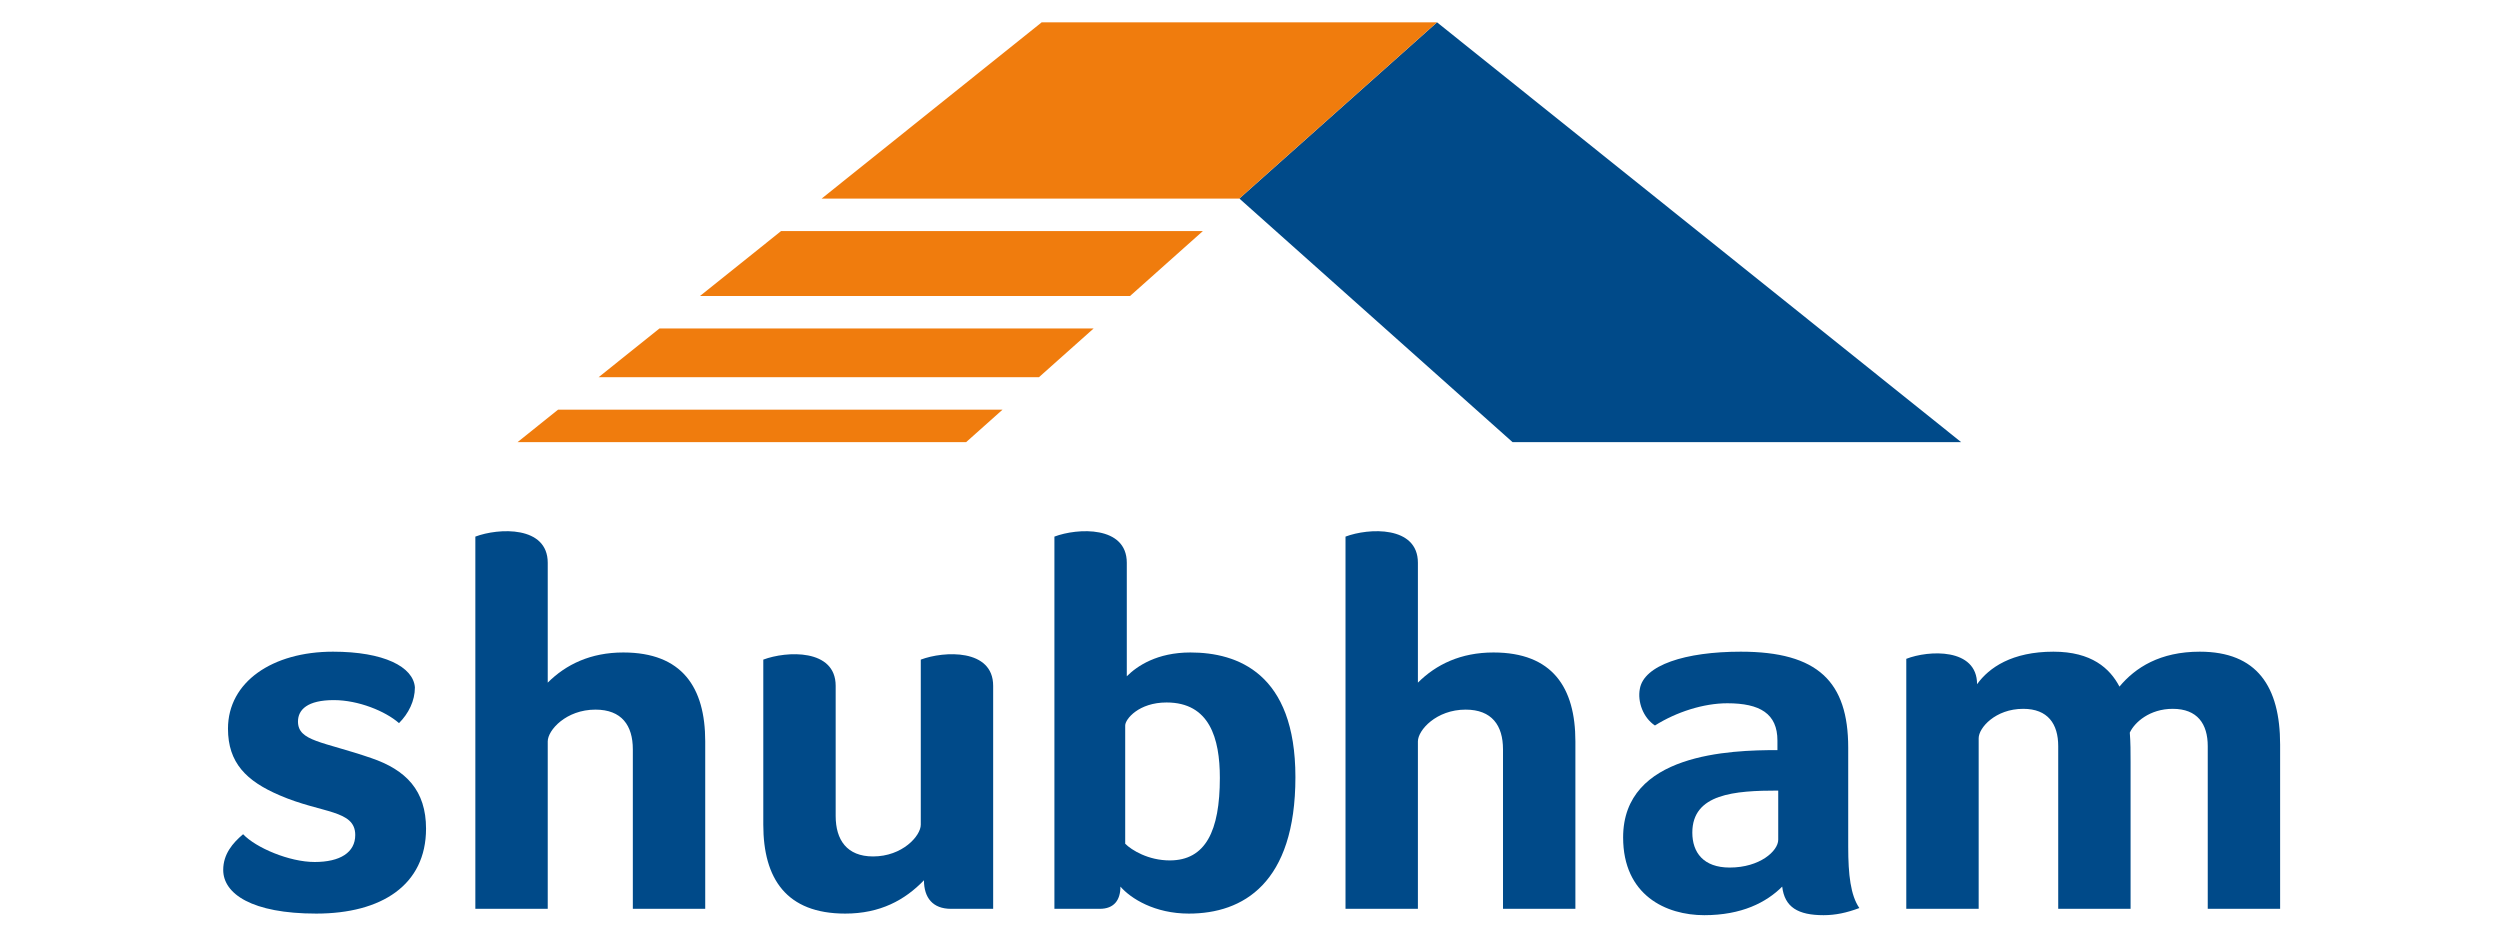
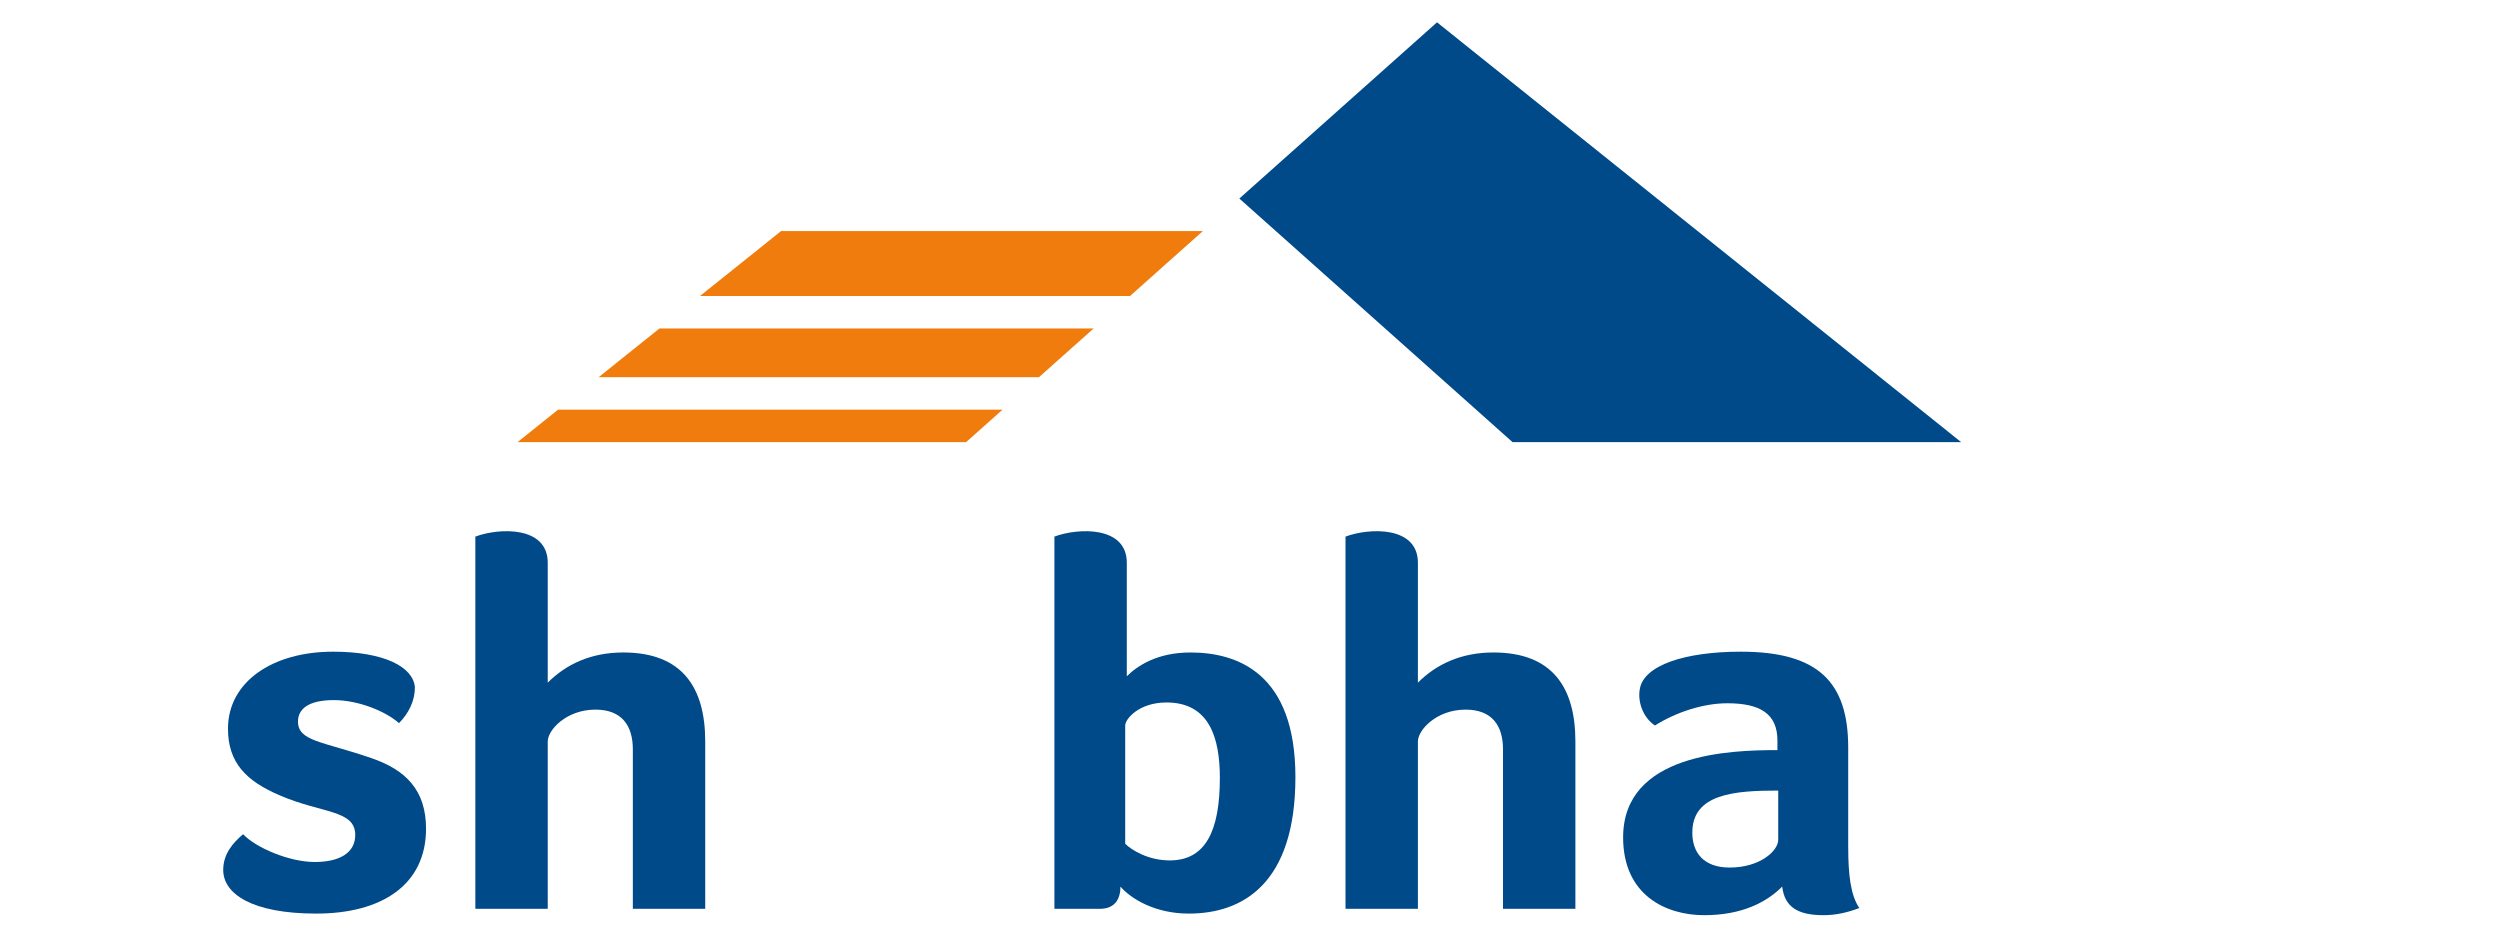
<svg xmlns="http://www.w3.org/2000/svg" width="224" height="84" viewBox="0 0 224 84" fill="none">
-   <rect width="224" height="84" fill="white" />
  <path fill-rule="evenodd" clip-rule="evenodd" d="M37.175 61.591C37.175 62.8 36.605 63.938 35.75 64.791C34.539 63.724 32.115 62.729 29.906 62.729C27.554 62.729 26.699 63.582 26.699 64.649C26.699 66.426 28.909 66.426 33.256 67.92C36.392 68.987 38.173 70.835 38.173 74.249C38.173 79.298 34.182 81.858 28.338 81.858C22.566 81.858 20 80.08 20 77.947C20 76.524 20.855 75.529 21.782 74.746C22.922 75.955 25.915 77.235 28.196 77.235C30.476 77.235 31.83 76.382 31.83 74.817C31.83 72.542 28.837 72.898 25.06 71.262C22.067 69.982 20.427 68.347 20.427 65.289C20.427 61.093 24.419 58.391 29.835 58.391C34.396 58.391 37.033 59.742 37.175 61.591Z" fill="#004A89" />
  <path fill-rule="evenodd" clip-rule="evenodd" d="M106.662 58.462C103.669 58.462 101.887 59.671 100.961 60.595V50.426C100.961 47.084 96.542 47.297 94.475 48.08V81.431H98.538C99.82 81.431 100.39 80.649 100.39 79.44C101.317 80.507 103.455 81.858 106.52 81.858C111.366 81.858 116.069 79.156 116.069 69.627C116.069 60.311 110.867 58.462 106.662 58.462ZM104.809 77.093C102.885 77.093 101.389 76.169 100.818 75.6V65.004C100.818 64.435 102.03 62.942 104.524 62.942C108.373 62.942 109.299 66.142 109.299 69.698C109.299 74.462 108.016 77.093 104.809 77.093Z" fill="#004A89" />
  <path fill-rule="evenodd" clip-rule="evenodd" d="M165.6 75.884V66.995C165.6 61.093 162.892 58.391 155.979 58.391C150.99 58.391 147.284 59.6 146.928 61.733C146.714 62.871 147.213 64.293 148.282 65.004C150.207 63.795 152.63 63.013 154.768 63.013C157.69 63.013 159.258 63.938 159.258 66.355V67.209C155.053 67.209 145.432 67.493 145.432 75.031C145.432 80.222 149.28 82 152.701 82C156.05 82 158.26 80.862 159.685 79.44C159.899 81.289 161.111 82 163.391 82C164.46 82 165.458 81.787 166.598 81.36C165.814 80.222 165.6 78.373 165.6 75.884ZM159.329 75.244C159.329 76.24 157.69 77.733 154.981 77.733C152.63 77.733 151.632 76.382 151.632 74.604C151.632 71.12 155.409 70.835 159.329 70.835V75.244Z" fill="#004A89" />
-   <path fill-rule="evenodd" clip-rule="evenodd" d="M82.787 78.871C81.077 80.648 78.867 81.858 75.731 81.858C70.458 81.858 68.391 78.728 68.391 73.893V59.102C70.458 58.32 74.876 58.106 74.876 61.448V73.111C74.876 75.244 75.874 76.737 78.226 76.737C80.863 76.737 82.502 74.889 82.502 73.893V59.102C84.569 58.32 88.987 58.106 88.987 61.448V81.431H85.21C83.571 81.431 82.787 80.435 82.787 78.871Z" fill="#004A89" />
  <path fill-rule="evenodd" clip-rule="evenodd" d="M49.077 61.164C50.716 59.529 52.925 58.462 55.847 58.462C61.121 58.462 63.188 61.591 63.188 66.427V81.431H56.702V67.138C56.702 65.004 55.705 63.582 53.353 63.582C50.716 63.582 49.077 65.431 49.077 66.427V81.431H42.591V48.08C44.658 47.297 49.077 47.084 49.077 50.426V61.164Z" fill="#004A89" />
  <path fill-rule="evenodd" clip-rule="evenodd" d="M127.044 61.164C128.683 59.529 130.892 58.462 133.814 58.462C139.088 58.462 141.155 61.591 141.155 66.427V81.431H134.669V67.138C134.669 65.004 133.672 63.582 131.32 63.582C128.683 63.582 127.044 65.431 127.044 66.427V81.431H120.558V48.08C122.625 47.297 127.044 47.084 127.044 50.426V61.164Z" fill="#004A89" />
-   <path fill-rule="evenodd" clip-rule="evenodd" d="M190.829 65.644C190.9 66.498 190.9 67.422 190.9 68.275V81.431H184.416V66.853C184.416 64.862 183.488 63.511 181.28 63.511C178.785 63.511 177.289 65.218 177.289 66.142V81.431H170.803V59.031C172.799 58.248 177.146 58.035 177.146 61.306C178.215 59.813 180.282 58.391 183.987 58.391C187.408 58.391 189.047 59.884 189.903 61.52C191.328 59.813 193.537 58.391 197.101 58.391C202.232 58.391 204.299 61.52 204.299 66.711V81.431H197.814V66.853C197.814 64.862 196.887 63.511 194.678 63.511C192.611 63.511 191.257 64.72 190.829 65.644Z" fill="#004A89" />
-   <path fill-rule="evenodd" clip-rule="evenodd" d="M175.721 39.617H135.526L111.046 17.789L128.756 2L175.721 39.617Z" fill="#004A89" />
-   <path fill-rule="evenodd" clip-rule="evenodd" d="M128.755 2L111.045 17.789L111.041 17.794H73.617L93.335 2H128.755Z" fill="#F07C0D" />
+   <path fill-rule="evenodd" clip-rule="evenodd" d="M175.721 39.617H135.526L111.046 17.789L128.756 2Z" fill="#004A89" />
  <path fill-rule="evenodd" clip-rule="evenodd" d="M89.825 36.708L88.195 38.162L86.563 39.617H46.37L48.185 38.162L50.001 36.708H89.825Z" fill="#F07C0D" />
  <path fill-rule="evenodd" clip-rule="evenodd" d="M97.987 29.433L96.355 30.887L94.722 32.342L93.092 33.796H53.637L55.452 32.342L57.27 30.887L59.086 29.433H97.987Z" fill="#F07C0D" />
  <path fill-rule="evenodd" clip-rule="evenodd" d="M107.779 20.703L106.147 22.157L104.512 23.614L102.882 25.069L101.25 26.523H62.717L64.533 25.069L66.351 23.614L68.169 22.157L69.984 20.703H107.779Z" fill="#F07C0D" />
</svg>